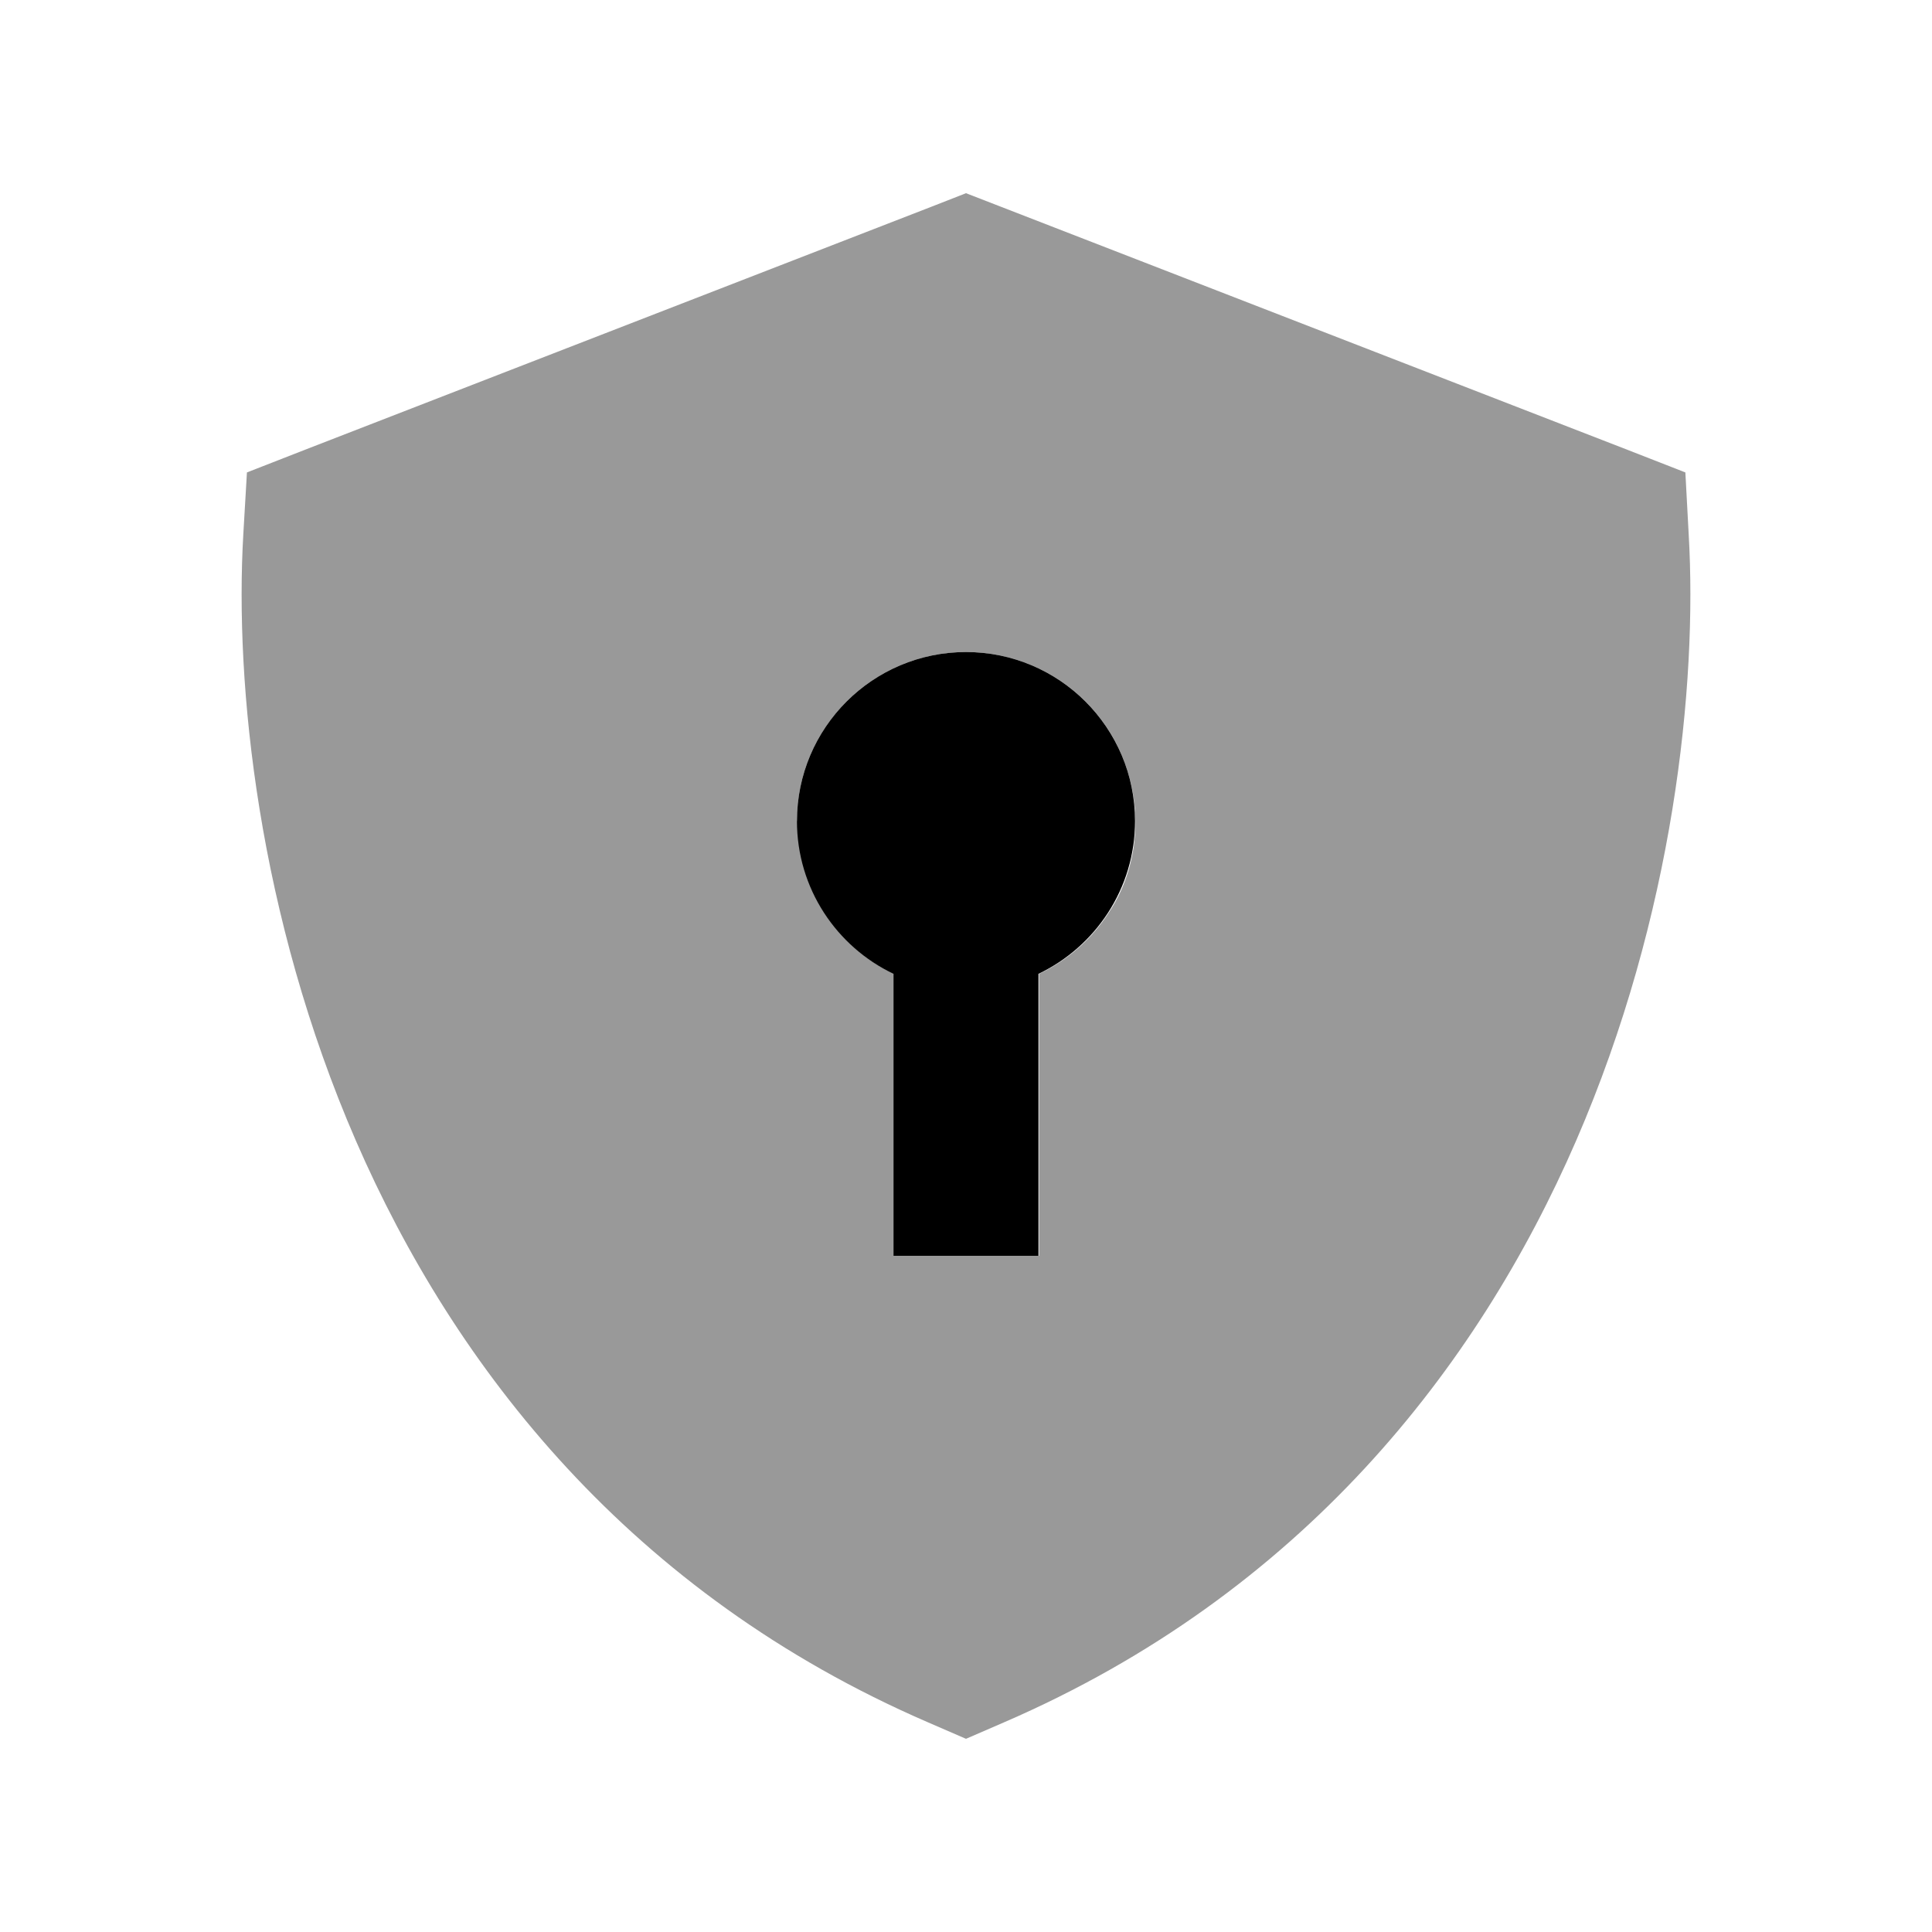
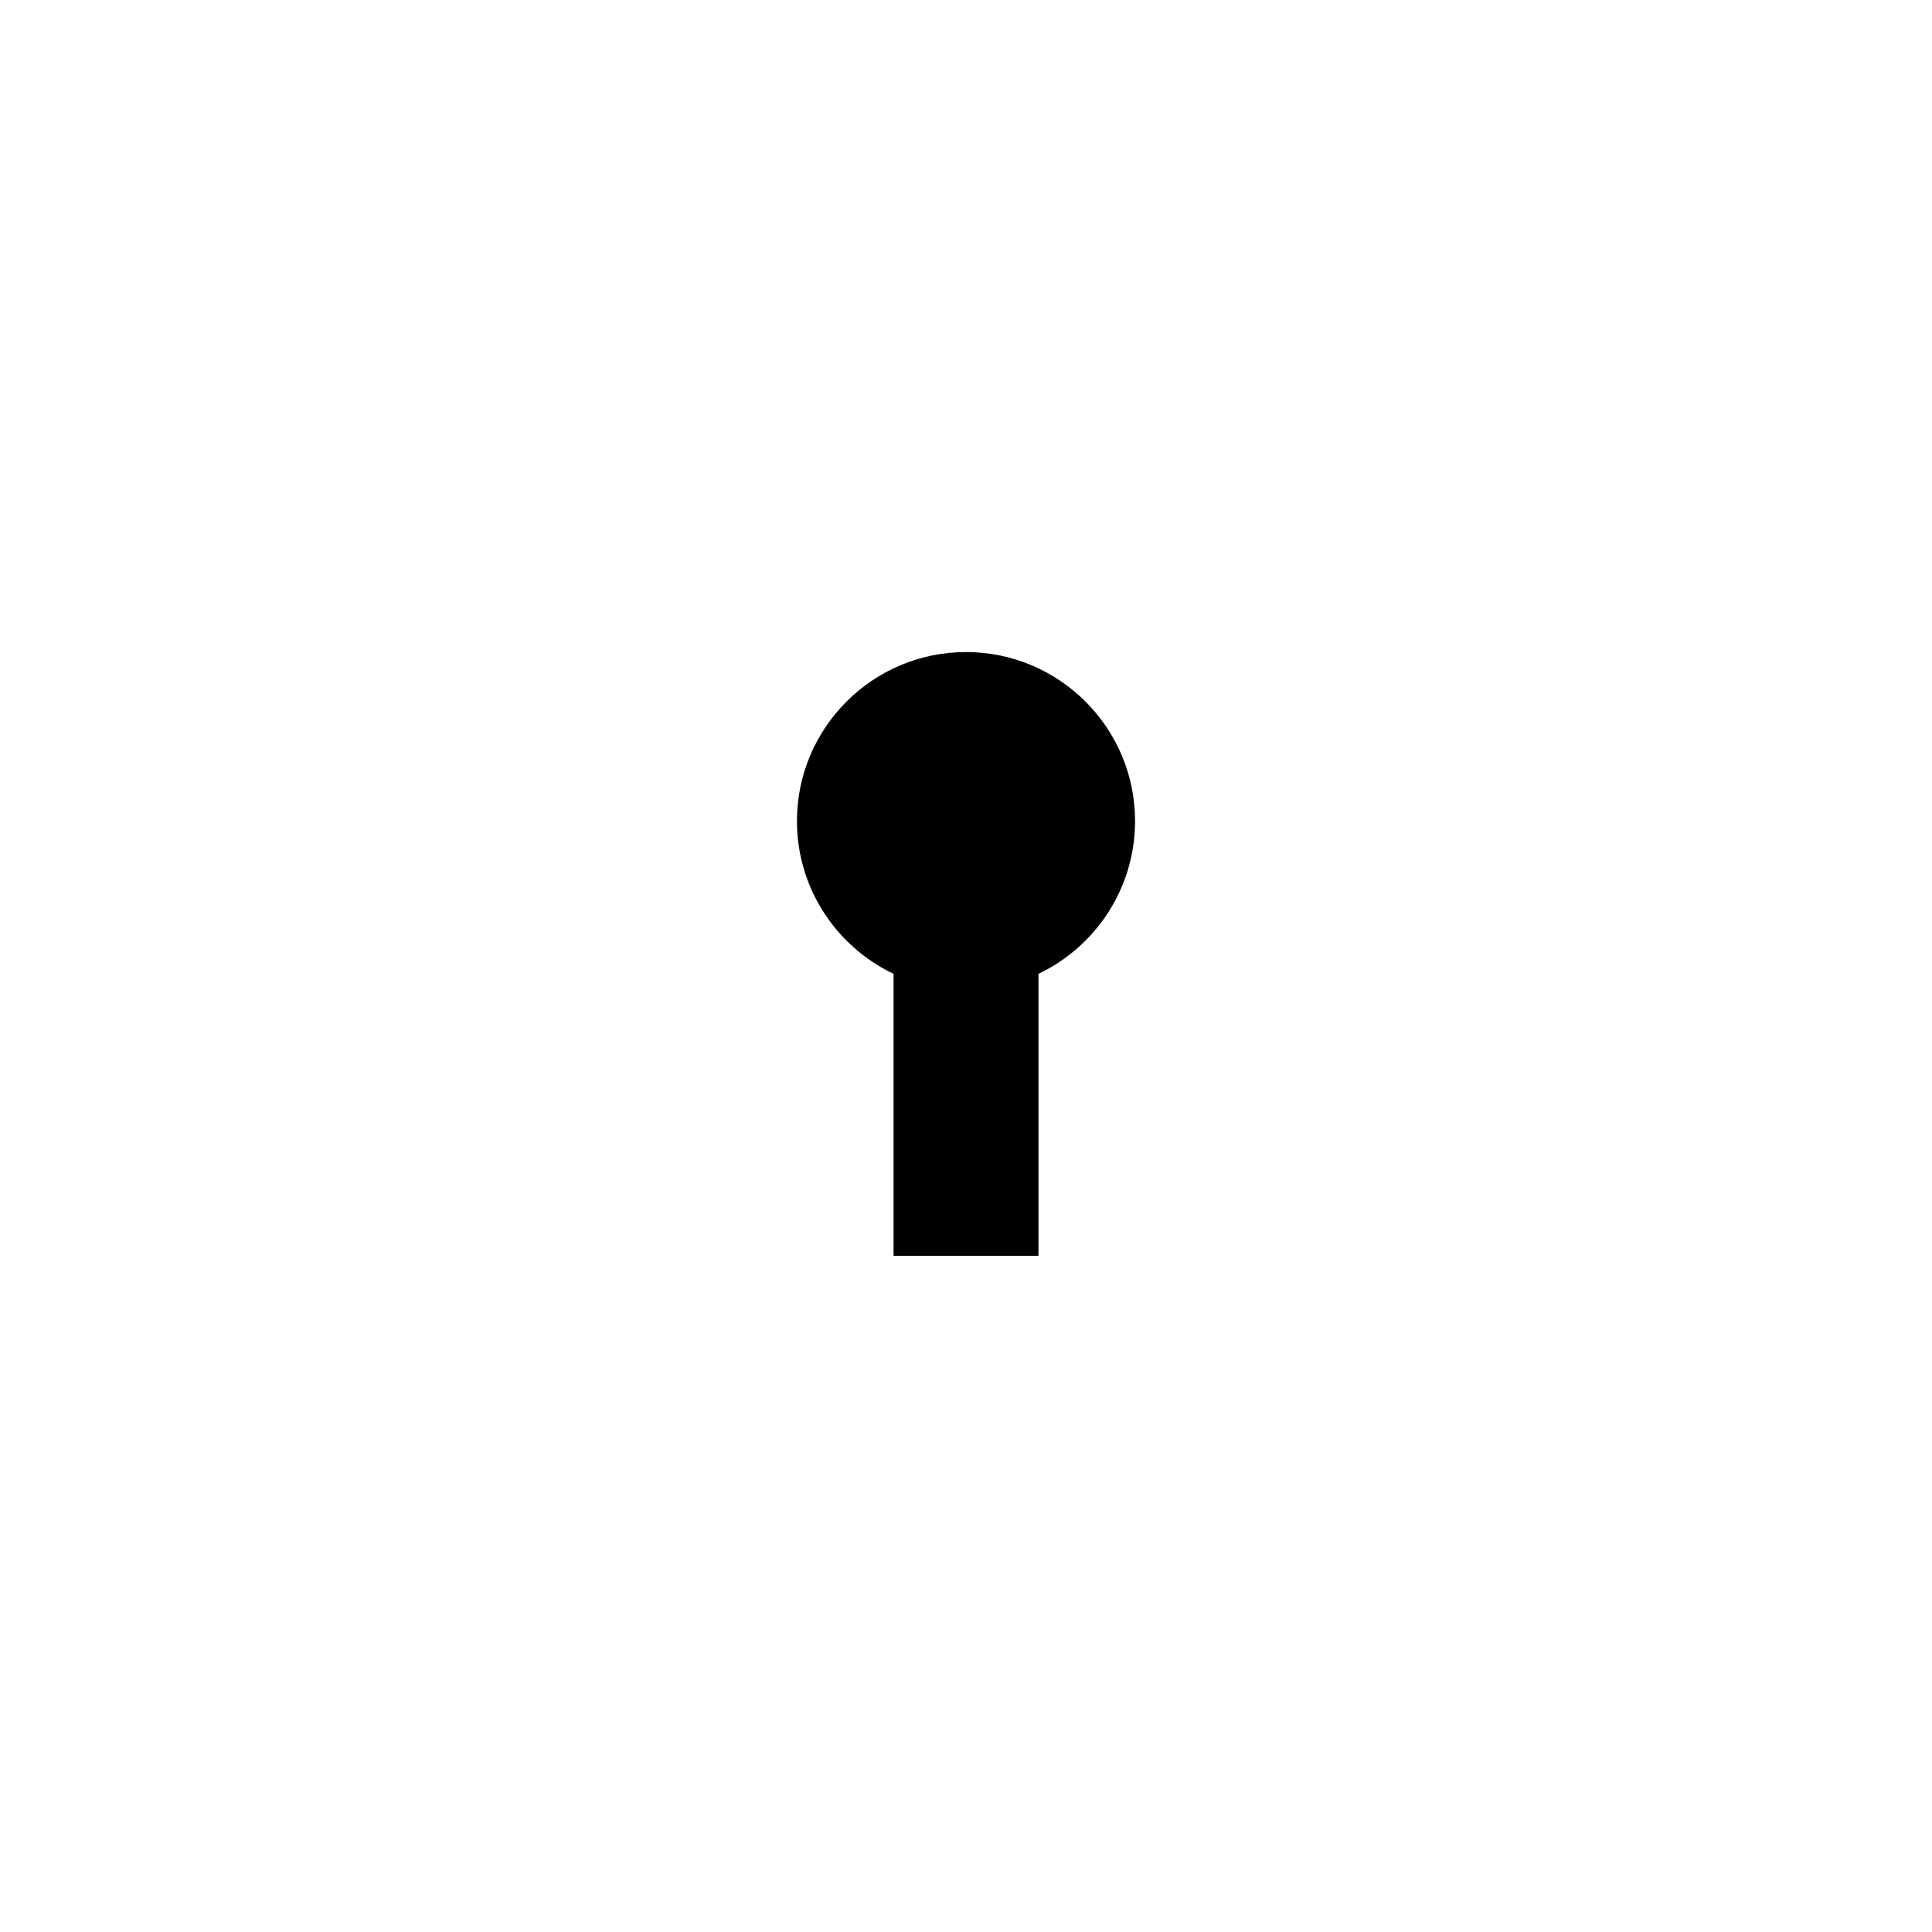
<svg xmlns="http://www.w3.org/2000/svg" viewBox="0 0 640 640">
-   <path opacity=".4" fill="currentColor" d="M80.6 177C77.7 226.9 85.5 303.3 117.9 377.9C150.6 453.1 208.9 527.9 307.3 570.5L320 576L332.7 570.5C431.1 527.9 489.4 453.2 522.1 377.9C554.5 303.2 562.3 226.9 559.4 177L558.3 156.5L539.1 149L331.6 68.5L320 64L308.5 68.5L101 149L81.8 156.5L80.6 177zM264 272C264 241.1 289.1 216 320 216C335.5 216 349.5 222.3 359.6 232.4C364.7 237.5 368.8 243.5 371.6 250.2C373 253.5 374.1 257.1 374.9 260.7C375.3 262.6 375.6 264.5 375.8 266.4C375.9 267.3 376 268.3 376 269.1C376 270 376.1 270.8 376.1 272C376.1 272.1 376.1 272.3 376.1 272.4C376.1 272.9 376.1 273.4 376.1 274C376.1 274 376.1 274.2 376.1 274.4C376.1 274.9 376 275.5 376 276.2C375.9 277.5 375.7 278.9 375.6 280.3C375.2 283 374.6 285.6 373.9 288.1C372.4 293.2 370.2 298 367.3 302.3C361.7 311 353.7 318.1 344.2 322.6C344.2 376.4 344.2 407.6 344.2 416L296.2 416C296.2 407.6 296.2 376.4 296.2 322.6C277.3 313.6 264.2 294.3 264.2 272z" />
  <path fill="currentColor" d="M344 322.6C362.9 313.6 376 294.3 376 272C376 241.1 350.9 216 320 216C289.1 216 264 241.1 264 272C264 294.3 277.1 313.6 296 322.6L296 416L344 416L344 322.6z" />
</svg>